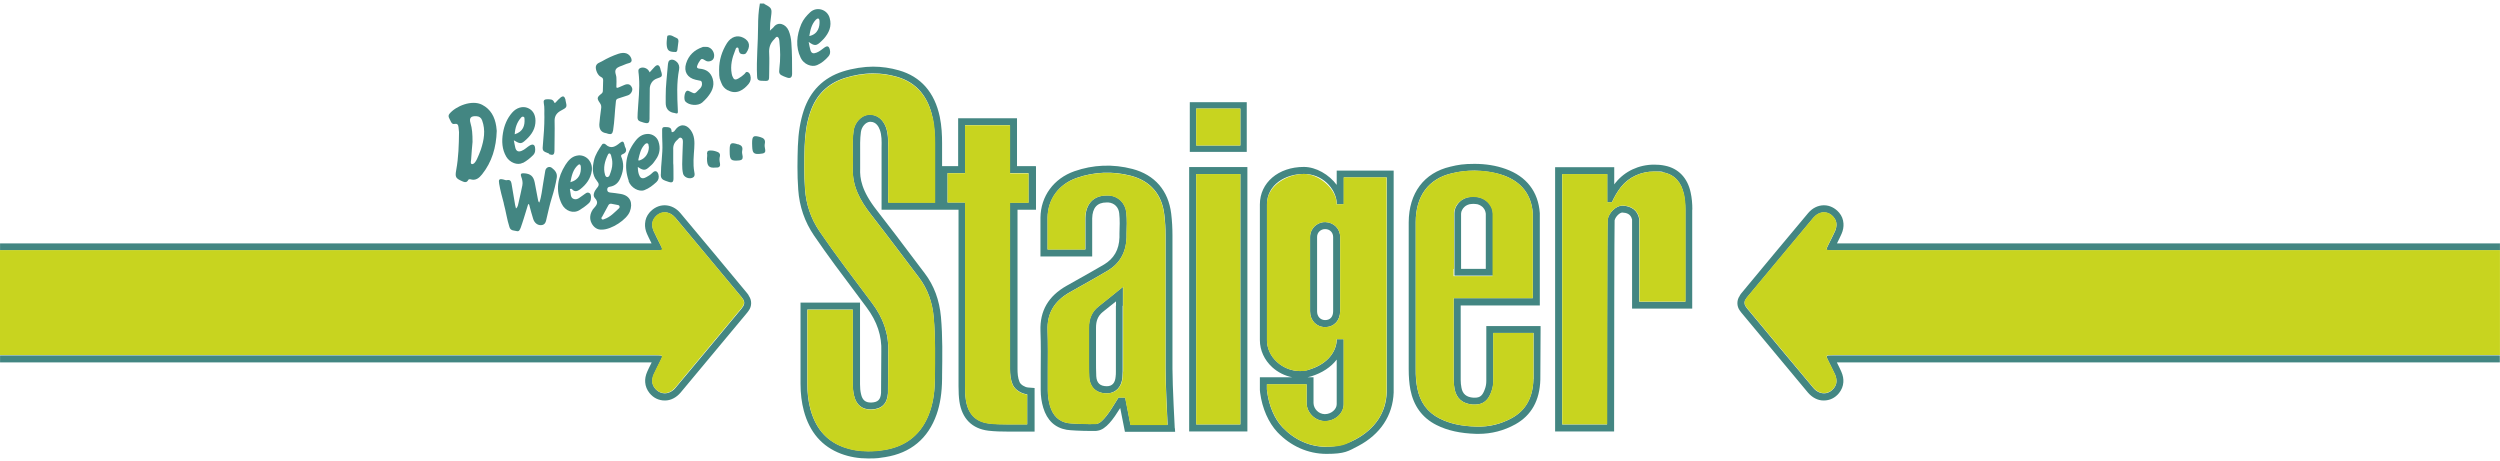
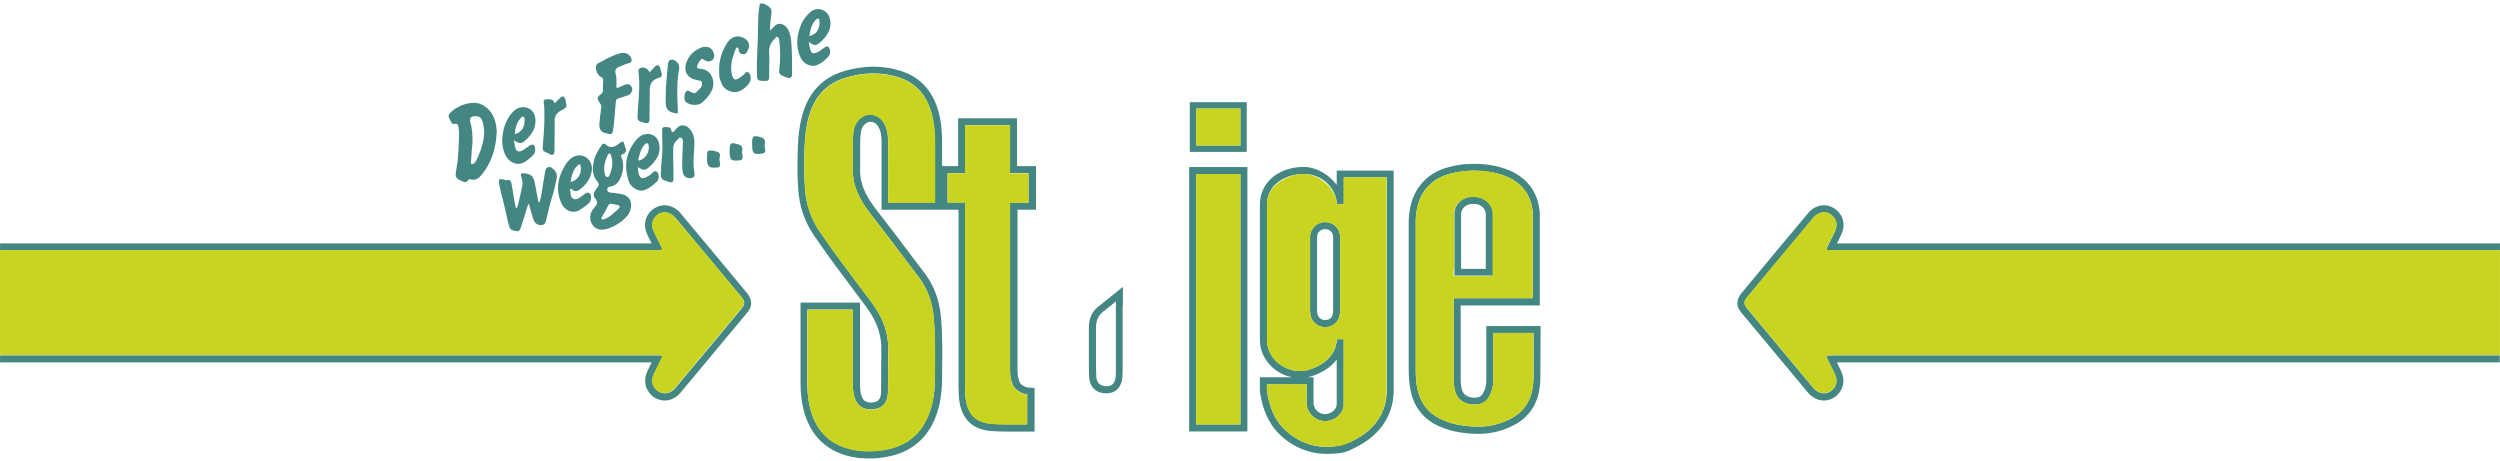
<svg xmlns="http://www.w3.org/2000/svg" version="1.1" viewBox="0 0 1961.9 361.5" width="65535" height="12075">
  <defs>
    <style>
      .cls-1 {
        fill: none;
      }

      .cls-2 {
        fill: #c8d41f;
      }

      .cls-3 {
        fill: #438682;
      }
    </style>
  </defs>
  <g>
    <g id="Ebene_1">
      <g id="Staiger_x5F_Logo_x5F_Tel_xA0_Bild_Kopie_Kopie">
        <g>
          <path class="cls-1" d="M1039.6,325h.3c4.8,0,9.2-3.7,9.2-7.7v-35c-4.5,5.9-11.4,10.5-20.2,13.2-.9.3-1.9.5-2.8.7h4.9v20.2c0,4.6,4,8.5,8.7,8.7h0Z" />
          <path class="cls-3" d="M1049,133.8v11.3c-6-8.1-16.2-14.1-25.8-14.1-20,0-34.5,12.4-34.5,29.4v106.5c0,8,3.5,15.6,9.7,21.3,4.4,4,10,6.8,15.8,7.9h-25.5v10s.2,1.4.2,2.1c1.6,12.3,6.6,23.5,13.5,30.9,10.4,11,24.1,17.1,38.6,17.1s17-2.1,24.9-6.2c17.3-9.1,27.1-23.9,27.8-41.9v-174.2h-44.7ZM1041,350.7c-13,0-25.2-5.5-34.6-15.4-6.2-6.5-10.5-16.7-12-27.9,0-.5-.2-1.5-.2-1.8v-4h31.2v14.7c0,7.4,6.4,13.9,14,14.2h.4c7.9,0,14.6-6,14.7-13.2v-51.1h-5.5v1.7c-1.2,10.3-9.1,18.4-21.7,22.2-2.3.7-4.7,1.1-7.1,1.1-6.5,0-13.1-2.6-18-7.1-5.1-4.6-7.9-10.8-7.9-17.2v-106.5c0-15.7,14.6-23.9,29-23.9s24.6,11.1,25.7,22v1.9c0,0,5.6-.2,5.6-.2v-21h33.7v168.6c-.6,16.1-9.2,28.9-24.8,37.2-7.1,3.7-14.6,5.6-22.3,5.6h-.2ZM1026,296.1c1-.2,1.9-.4,2.8-.7,8.8-2.7,15.7-7.3,20.2-13.2v35c0,4.1-4.4,7.8-9.2,7.8h-.3c-4.7-.1-8.6-4.1-8.7-8.7v-20.2h-4.9,0Z" />
-           <path class="cls-3" d="M1328.1,164.6c0-4.9-.4-9.3-1.3-13.4-2.4-11.5-9.6-19.1-20.3-21.2-2.8-.6-5.6-.8-8.4-.8-12,0-23,5.2-30.2,14.1-.4.5-.7.9-1.1,1.4v-13.5h-46.4v207.4h46.3v-5.5c0-61.2.2-153.3.4-160.2.8-3.2,4.2-6.1,6-6.1h0c3.4.2,6.6,1,7.7,5.5v69.9h47.2v-77.7h.1ZM1261.2,333.1h-35.3v-196.4h35.4v22.1h3.6c2-4.3,4.3-8.4,7.2-12.1,6.4-8,16-12.1,26-12.1s4.9.2,7.3.7c9.1,1.8,14.1,8.1,16,17,.8,4,1.2,8.2,1.2,12.3v72.2h-36.2v-65c-1.3-6.6-5.9-10-12.9-10.4h-.4c-4.9,0-10.4,5.4-11.5,10.8-.4,1.8-.5,160.9-.5,160.9h.1Z" />
          <path class="cls-3" d="M1166.4,255.8v43.2c0,2.1-.3,4.2-1.1,6.3-1.8,5.1-3.7,6.8-7.9,6.8s-.8,0-1.2,0c-5.4-.4-8.4-2.9-9.3-7.8-.4-2-.6-4.1-.6-6.2v-58.4h62.1v-72.4c-1.2-16.9-10.5-28.9-26.8-34.7-7.5-2.7-15.7-4-24.4-4s-12.8.7-19,2.2c-20.7,4.8-32.6,20.7-32.7,43.7v115c0,6.2.4,11.3,1.3,16.2,2.5,12.8,9.3,22.2,20.4,27.8,8.7,4.4,18.7,6.6,31.4,7h1.6c10.2,0,20-2.5,29-7.5,12.6-7,19.2-18.8,19.6-35.2,0-4,.2-37.7.2-39.1v-2.8h-42.6ZM1203.4,297.5c-.4,14.4-5.9,24.4-16.8,30.5-8.6,4.8-18,7.1-27.8,6.8-11.8-.3-21.1-2.3-29.1-6.4-9.6-4.9-15.3-12.7-17.5-23.9-.9-4.5-1.3-9.3-1.2-15.2v-115c0-20.5,10.1-34.1,28.4-38.3,5.8-1.4,11.8-2.1,17.8-2.1s15.6,1.2,22.6,3.7c14.2,5.1,22,15.1,23.1,29.8v66.6h-62.1v64c0,2.5.2,4.9.7,7.2,1.4,7.5,6.3,11.7,14.3,12.3h1.6c8.3,0,11.3-5.3,13.1-10.5,1-2.7,1.4-5.4,1.4-8.1v-37.6h31.6c0,8.3,0,32.9,0,36.2Z" />
          <g>
            <path class="cls-3" d="M933.2,131.1v207.5h45.7v-207.5h-45.7ZM973.4,333.1h-34.7v-196.5h34.7v196.5Z" />
            <path class="cls-3" d="M978.4,80.2h-44.7v39h44.7v-39ZM973.4,114.2h-34.7v-29h34.7v29Z" />
          </g>
          <path class="cls-3" d="M812.6,130.4h-14.5v-37.6h-46.2v37.6h-12.6v-18c0-6.2-.3-13.4-1.8-20.7-4.1-19.3-14.9-31.6-32.1-36.5-6.6-1.9-13.4-2.9-20.3-2.9s-15.9,1.3-23.7,3.8c-15.3,4.9-25.6,15.3-30.7,30.7-2.7,8.3-4.2,17.2-4.6,28.1-.3,9.9-.6,21.7.3,33.9.9,13.2,5.1,25.3,12.3,35.9,10.7,15.7,22.3,31.1,33.5,46,2.6,3.5,5.3,7,7.9,10.6,8.2,11,12,22.3,11.5,34.7h0v.2l-.2,32.2c-.4,5.3-2.5,7.3-7.6,7.5h-.5c-4.2,0-6.6-2-7.6-6.6-.6-2.4-.8-5-.8-7.7v-64.1h-46.7v63.7c0,7.8.9,14.8,2.6,21.2,4.5,16.8,14.3,28.1,29.2,33.7,6.7,2.5,13.7,3.7,21.4,3.7s8.6-.4,13.4-1.1c9.9-1.6,18.3-5.2,25-10.8,6.8-5.6,11.9-13.3,15.2-22.7,2.8-8,4.2-16.9,4.3-28.1v-2.3c.2-15.1.5-30.7-.9-46.2-1.2-13-5.4-24.5-12.7-34.1-2.6-3.4-5.2-6.9-7.8-10.3-9.7-12.9-19.7-26.2-29.8-39.1-12.1-15.4-13.4-25.2-13.1-32.8,0-3.8,0-7.6,0-11.3,0-6.1-.2-11.8.6-17.5.6-4.1,3.7-7.6,6.9-7.9h.7c4.3,0,6.4,3.9,7.2,6.2,1.6,4.2,1.5,9,1.4,14v.9c0,7.6,0,16.1,0,24.4v23.5h60.4v138.4c0,4.8.2,8.6.7,12.1,2,13.4,9.9,21.3,22.7,22.9,5.1.6,10.7.7,15.1.7h21.2c0,.1,0-5.5,0-5.5v-28.7l-5.1-.4c-2.6-.2-5.9-2.3-6.7-4.3-1.4-3.3-1.6-6.9-1.6-10.3v-124.9h14.5v-34.1h-.3ZM696.9,159h0c0-13.2,0-29.1,0-42.3,0-5.7.3-11.4-1.7-16.9-2.3-6.2-6.9-9.8-12.4-9.8s-.8,0-1.2,0c-5.7.5-10.9,5.9-11.8,12.6-1.3,9.7-.3,19.6-.6,29.3-.5,14.2,5.8,25.6,14.3,36.4,12.7,16.3,25.1,32.9,37.6,49.4,7,9.2,10.6,19.8,11.6,31.3,1.4,16,1.1,32,.9,47.9,0,8.9-1,17.8-4,26.3-6,17.1-18.1,27.1-35.9,29.9-4.2.7-8.3,1-12.5,1-6.6,0-13.1-1-19.5-3.3-14.1-5.2-22-15.8-25.8-29.9-1.7-6.5-2.4-13.1-2.4-19.8v-58.2h35.7v58.6c0,3,.3,6,1,8.9,1.8,7.8,6.8,10.9,13,10.9s.4,0,.7,0c8.1-.3,12.4-4.6,12.9-12.8l.2-32.4c.6-14.3-4-26.7-12.6-38.2-14-18.7-28.2-37.2-41.3-56.4-6.8-10-10.5-21.1-11.4-33.2-.8-11.1-.6-22.2-.3-33.3.3-9,1.4-17.9,4.3-26.6,4.5-13.7,13.6-22.9,27.2-27.2,7.3-2.3,14.7-3.6,22.1-3.6s12.5.9,18.7,2.6c16.2,4.6,24.9,16.3,28.2,32.4,1.4,6.5,1.6,13,1.7,19.6,0,14.6,0,46.6,0,46.6h-36.9v.2ZM807.1,159h-14.5v130.4c0,4.2.4,8.4,2.1,12.4,1.8,4.2,7.1,7.3,11.4,7.6v23.6h-15.7c-3.9,0-9.9-.1-14.4-.7-9.9-1.3-16.2-7-18-18.3-.6-3.7-.7-7.5-.7-11.2h0v-143.9h-13.7v-23.1h13.7v-37.6h35.2v37.6h14.6v23.1h0Z" />
-           <path class="cls-3" d="M921.9,336.1c0-.3-1.8-33.3-1.8-46.7v-104.6c0-5.7-.3-11.4-1-17.2-2.2-18-12.9-30.4-30.4-35-15.3-4-30.8-3.4-45.6,1.8-16.2,5.7-26.4,19.6-26.6,36.4v30.5h40.6v-29.9c.2-8.3,3.9-12.5,11.2-12.5s1,0,1.5,0c4.7.4,8,3.7,8.5,8.4.6,5.3.4,10.5.2,16.1,0,1,0,2,0,2.9-.3,9.7-4.3,16.6-12.1,21.3-7.1,4.2-14.5,8.3-21.6,12.3-2.6,1.5-5.2,2.9-7.8,4.4-14.3,8.1-21,19.6-20.5,35.3.4,10.7.3,21.6.2,32.2v14.4c0,4.9.7,9.5,2,13.8,3,9.9,9.2,15.7,18.4,17.3,2.9.5,12,.9,18.2.9s4.9,0,6.1-.2c6.5-.9,12.3-9.1,17.7-17.8l3.7,18.7h39.4l-.2-2.9h0ZM877,313.2c-.6.9-1.3,2-2,3.2-3.1,5.1-9.6,15.6-14.3,16.2-.5,0-1.9.2-5.4.2-6.4,0-14.9-.4-17.2-.8-7.1-1.2-11.7-5.6-14.1-13.5-1.1-3.8-1.7-7.9-1.7-12.3v-14.3c0-10.6.2-21.6-.2-32.4-.5-13.6,5.1-23.2,17.7-30.3,2.6-1.5,5.2-2.9,7.8-4.4,7.1-4,14.5-8.1,21.7-12.4,9.4-5.6,14.4-14.3,14.8-25.9,0-1,0-1.9,0-2.9.2-5.5.4-11.2-.2-16.9-.8-7.4-6.3-12.8-13.6-13.3h-1.9c-10.3,0-16.5,6.7-16.6,17.9v24.5h-29.7v-24.9c.2-14.6,8.7-26.3,22.9-31.3,13.8-4.8,28.2-5.4,42.4-1.7,15.3,4,24.4,14.5,26.3,30.3.7,5.5,1,11.1,1,16.5v104.6c0,11.2,1.2,35.7,1.6,44.1h-29.1l-4.2-21.4h-5.2l-.8,1.2h0Z" />
        </g>
        <path class="cls-3" d="M881.2,240v-14.9l-8.9,7.2-3.5,2.8c-2.4,1.9-4.7,3.8-7,5.6-4.9,3.9-7.4,9.5-7.3,16.6v26.7c0,3.8,0,7.7.2,11.6.4,8.2,5.5,13.1,13.7,13.1h0c4.5,0,7.3-2,8.9-3.7,2-2.2,3.2-5.2,3.5-8.9,0-1.6.2-3,.2-4.4v-51.7h.2ZM875.7,240v51.7c0,1.3,0,2.6-.2,3.9-.4,5-2.8,7.5-6.9,7.5h0c-5.3,0-8-2.5-8.3-7.9-.2-4.1-.2-8.3-.2-12.4v-25.7c0-4.9,1.3-9,5.2-12.2,3.3-2.7,6.7-5.3,10.5-8.4v3.4h0Z" />
        <path class="cls-3" d="M1051.7,207.5v-21.5c0-6.5-5-11.5-11.6-11.7h-.3c-6.4,0-11.7,5.2-11.7,11.6v58.5c0,7.1,5,12.3,11.8,12.3h0c7,0,11.7-5.1,11.8-12.5v-36.7h0ZM1046.2,244.2c0,4.4-2.3,7-6.3,7h0c-3.6,0-6.3-2.7-6.3-6.8v-58.5c0-3.5,2.9-6.1,6.2-6.1s0,0,.2,0c3.6,0,6.2,2.7,6.2,6.2v58.2h0Z" />
        <path class="cls-3" d="M1171.6,167.4c0-1.8-.5-3.5-1.3-5.1-.7-1.5-1.7-2.8-3-4-1.2-1.1-2.5-2-4-2.6s-3-1-4.6-1.2c-.8,0-1.6-.1-2.3-.1s-1.8,0-2.2.1c-1.5.1-3.1.5-4.5,1.1-1.5.7-2.9,1.5-4,2.6-1.2,1.1-2.2,2.5-3,3.9-.8,1.6-1.2,3.3-1.3,5.1v49.1h30.6v-49.1l-.4.2ZM1146.6,211v-43.3c0-1,.3-2,.8-2.9.4-.9,1.1-1.7,1.8-2.4.7-.7,1.6-1.2,2.5-1.6.9-.4,1.9-.7,2.9-.7,0,0,.6-.1,1.6-.1s1.1,0,1.8.1c1,0,2,.3,2.9.7s1.8,1,2.5,1.6c.7.7,1.3,1.5,1.8,2.4.4.9.7,1.9.8,2.9v43.3h-19.6.2Z" />
        <path class="cls-1" d="M411.6,93.4c0-.6,0-1.4-.7-1.7-.8-.3-1.5,0-2,.6-3.2,3.7-4.7,8.1-5,13.1,6.8-2.1,8-7.2,7.7-12h0Z" />
        <path class="cls-1" d="M455.7,130.8c0-1.4-.7-2.6-2.3-1.3-3.9,3.5-4.9,8.3-5.9,13.4,7-1.9,8.5-7.1,8.2-12.1h0Z" />
        <path class="cls-1" d="M370.8,111.4c-.3,3.4-.8,8.5-1.1,13.7,0,1.2-.7,3.2.4,3.6,1.4.5,2.6-1.1,3.4-2.4.3-.5.6-1,.8-1.5,1-2.4,2.2-4.8,3-7.3,2.5-7.6,3.9-15.3,1-23.1-.8-2.2-2.3-3.1-4.4-3.2-4.4-.3-5.8,1.4-4.6,5.4,1.2,4.3,1.6,8.6,1.6,14.8h0Z" />
        <path class="cls-1" d="M502.4,125.8c4-1.4,6.8-5.6,6.8-10.4-.5-.8.2-2.4-1.2-2.8-1.2-.4-2,.7-2.7,1.6-2.7,3.1-3.4,7-4.3,10.8-.4,1.6.6,1.2,1.4.9h0Z" />
        <path class="cls-1" d="M476.6,139c.8,0,1.4-.7,1.8-1.6,1.1-2.9,2.1-5.8,2.1-8.9s-.4-4.5-1-6.6c-.5-1.6-1.6-2.1-2.5-.4-2.4,5-3.8,10.1-2.2,15.7.3.9.7,1.9,1.8,1.8h0Z" />
        <path class="cls-3" d="M471.6,60.4c1.5.6,1.7,1.5,1.7,2.8,0,2.4-.1,4.9-.2,7.3,0,1.1,0,2.2-1.1,3-3.6,2.8-3.8,3.7-1.2,7.4,1,1.4,1.2,2.7.9,4.4-.7,4.3-1,8.6-1.4,12.3-.1,4,1.6,6.3,5.2,6.9.5,0,1.1.3,1.6.5,2.6.7,3.5,0,4-2.6,1.2-7.5,1.3-15.1,2.2-22.7.1-1.3.5-2,1.8-2.4,2.6-.8,5.1-1.7,7.7-2.5,2.3-.8,4-3.8,3.2-5.8-1.1-2.8-3.1-3.6-6.1-2.3-1.5.6-2.9,1.2-4.4,1.9-1.5.7-2,.4-1.8-1.4.2-2,0-4.1,0-6.2s-1.8-4.8-.2-6.9c1.5-1.9,4.2-2.2,6.4-3.3,1.1-.5,2.3-.9,3.4-1.2,2.3-.5,2.8-1.9,2-4-1.6-3.7-5.1-5-10-3.4-4.5,1.5-8.8,3.5-12.9,5.9-1.7,1-4.2,1.4-4.8,4-.5,2.5,1.5,7.2,3.9,8.2h0Z" />
        <path class="cls-3" d="M465.2,164.4c-2.3,3.5-2.8,7.3-.9,10.9,1.6,3.1,4.5,5.2,8.1,4.9,7.4,0,19.5-7.8,21.9-14.3,2.3-6.1.8-12.3-7.2-13.7-2.8-.5-5.6-.8-8.3-1.1-1.4-.2-2.3-.7-2.3-2.3s.9-2.1,2.3-2.3c3.6-.6,6.2-2.8,7.7-6,2.4-5.1,3.4-10.4,1.6-16-.3-1.1-1.7-2.6.5-3.5,2.9-1.1,3.4-3.1,1.9-5.7-.3-.5-.3-1.3-.5-1.9-.6-2.5-1.5-2.9-3.5-1.3-3.5,2.9-7.1,5.2-11.3,1.2-.3-.2-.6-.5-1-.5-.7,0-1.2-.2-1.8.7-2.6,3.9-5.2,7.7-6.3,12.3-1.3,5.6-1.6,11.4,2.2,16,2,2.4,2,3.7,0,5.9-1.8,2.2-3.5,5.6-1.5,7.7,3.5,3.8,1,5.9-1.1,8.4-.2.2-.4.4-.6.6h0ZM477,121.5c.8-1.7,2-1.3,2.5.4.6,2.1,1.1,4.3,1,6.6,0,3.1-1,6-2.1,8.9-.3.9-1,1.5-1.8,1.6-1.1,0-1.5-.9-1.8-1.8-1.6-5.5-.2-10.7,2.2-15.7h0ZM472.4,170.3c1.7-3.1,3.4-6.3,5.1-9.4.5-.8,1.3-1.1,2.2-1,1.8.3,3.5.6,5.2,1,.8.2,1.4.5,1.3,1.7,0,.2-.2.6-.4.8-3.6,3.3-6.9,7-11.7,8.6-.6.2-1.2.6-1.8,0-.7-.6-.2-1.3,0-1.8h0Z" />
        <path class="cls-3" d="M618.8,23.9c-2-4.8-8.1-7.5-11.7-2.6-.8,1-2,1.7-2.9,2.8,0-3.9.3-7.6.9-11.3.8-5.8.5-6.6-4.6-9.3-.3-.2-.7-.2-.8-.7h-3.4c-1.1,5.9-1.4,12-1.4,17.9,0,13-1.4,25.9-.8,38.9,0,2.5.6,3.7,3.5,3.8,6.1.3,6,.5,6-5.6s.3-10.7,0-16.1c-.3-4.4.9-7.9,4-10.9.8-.7,1.4-2.3,2.6-1.8,1,.5,1.3,2,1.4,3.2.8,7.2.9,14.4,0,21.6-.5,3.8,0,4.7,3.4,6.1.7.3,1.4.5,2.1.8,3,1.2,4.5.3,4.5-2.9,0-8.1,0-16.2-.6-24.2-.2-3.4-.9-6.7-2.2-9.8h0Z" />
        <path class="cls-3" d="M505.6,96.3c3,.9,4,.2,4.1-2.9,0-7.9.1-15.8.2-23.7,0-3.6,2.1-6.8,5.4-8,3.8-1.5,5.2-1,3.2-6.6-.2-.5-.2-1.1-.4-1.6-.8-2.7-2.4-3.1-4.4-1-1.3,1.3-2.5,2.8-3.9,4.3-.3-.6-.4-.9-.6-1.1-1.1-2-4.2-3.3-6.5-2.4-2.5.9-1.6,3-1.5,4.8,0,.7.1,1.5.2,2.2.8,9.5-.5,18.9-1,28.4-.3,6-.5,6,5.3,7.7h-.1Z" />
        <path class="cls-3" d="M600.2,112.6c.6-3-1-4.3-3.5-5-5.5-1.6-6.5-.9-6.5,4.8.2,7.1,0,9.4,8.1,8.1,1.8-.3,2.5-1.2,2.2-2.9s-.7-3.3-.3-5h0Z" />
        <path class="cls-3" d="M395.3,159.7c1.7,6.1,2.5,12.5,4.5,18.6,1,3,3.7,2.5,5.8,3.1,1.9.5,2.4-1.4,3-2.7.9-2.4,1.6-4.8,2.4-7.2,1.2-3.8,2.4-7.6,3.5-11.4.9.3.9.9,1,1.4.9,3.4,1.8,6.9,2.9,10.3,1,3.2,3.5,5.1,6.3,4.9,3.2-.2,3.7-2.8,4.2-5.2,1.3-5.6,2.5-11.1,4.2-16.5,1.6-5.1,2.9-10.2,3.8-15.5.6-3.6-1.4-5.9-3.9-7.8-2-1.5-4.6-.3-5.1,2.2-.6,3.4-1.1,6.8-1.7,10.2-.9,4.9-1.2,10-3,14.9-.9-.8-.9-1.7-1.1-2.6-.9-4.4-1.7-8.8-2.5-13.2-1-4.9-3.3-6.9-8.4-7.2-2-.1-3,.2-2.2,2.6.8,2.2,1.4,4.5.9,6.9-1,4.6-1.9,9.2-3,13.7-.4,1.4-.4,3.2-2,4.4-.3-1.1-.5-2-.7-2.9-1-5.5-1.9-11.1-2.8-16.6-.3-2-1.3-3.3-3.6-2.7-1,.2-1.8-.3-2.7-.5-3.4-.8-4-.1-3.4,3.3.9,5.3,2.3,10.4,3.7,15.6h0Z" />
        <path class="cls-3" d="M440.8,160c2.7,5.6,9.1,8,14.1,4.8,2.4-1.5,4.7-3.1,6.8-5,.5-.4,1-.9,1.3-1.5,1.1-1.7,1.1-5.7-.2-6.6-2.1-1.5-3.5.4-5.1,1.4-2.3,1.4-4.4,4-7.3,3.1-3-.9-2.4-4.3-3-6.7-.1-.5-.4-1,.1-1.2.5-.3,1.1-.2,1.5.3,2.1,2.4,4.4,1.3,6.2,0,4.8-3.7,8.3-8.4,9.2-14.6.9-6.4-3.6-12.2-10.1-12.1-.2,0-1.1.2-1.9.3-4.1.9-6.6,4-8.7,7.2-6.1,9.7-8,20-2.9,30.6ZM453.5,129.6c1.6-1.4,2.2-.1,2.3,1.3.3,4.9-1.2,10.2-8.2,12.1,1-5.1,2-9.9,5.9-13.4h0Z" />
        <path class="cls-3" d="M410.3,127.9c3-1.6,5.6-3.7,8-6.1,1.8-1.8,1.9-4,1.5-6.3-.4-2.1-1.9-2.5-3.8-1.5-2.3,1.3-4.1,3.4-6.7,4.4-2.5,1-4.2.3-4.9-2.4-.5-1.8-.7-3.6-1.2-5.9,4.5,2.7,5.7,2.9,8.3.7,4.4-3.7,8-8.1,8.6-14,.6-5.6-1.3-10.1-5.8-12-4.1-1.8-9.1-.3-12.5,3.7-3.9,4.5-6.1,9.9-7.1,15.8-1.1,6.5-.8,12.9,2.6,18.7,2.8,4.7,8.9,7,12.9,4.8h.1ZM408.9,92.3c.5-.6,1.2-1,2-.6.7.3.7,1.1.7,1.7.3,4.9-.9,9.9-7.7,12,.3-5,1.7-9.4,5-13.1h0Z" />
        <path class="cls-3" d="M430.7,120.9s.2,0,.3.1c3,1.1,4,.5,4.1-2.7,0-7.9.3-15.8.1-23.7,0-3.9,2-6.2,5-7.8,4.8-2.6,4.9-2.5,3.6-8,0-.3,0-.6-.1-.8-.8-2.6-1.9-3-4-1.3-1.2,1-2.3,2.2-3.4,3.4-.4.4-1,1.3-1.4.2-1.1-2.8-3.5-2.3-5.7-2.4-2,0-2.9,1-2.5,2.8.8,3.9.3,7.9.5,11.2,0,7.3-.5,14-1.1,20.7-.6,6-.6,5.9,4.9,8l-.3.3Z" />
        <path class="cls-3" d="M356.7,97.2c2.1-.3,2.9.6,3.1,2.6,0,1.3.4,2.6.4,3.9-.1,9.9-.4,19.9-2.2,29.7-1,5.6-.5,6.5,4.6,8.8,1.8.8,3.6,1.4,4.8-.9.4-.8,1.1-.7,1.7-.6,4.2,1.3,6.9-1,9.2-3.9,7.7-9.7,11.1-21,11.5-34.1,0-.7-.2-2.2-.4-3.6-1.1-7.3-4.3-13.4-11.1-16.9-8-4.1-20.6,1-25.6,7.1-1.6,2,0,3.7.8,5.5.6,1.4,1.3,2.8,3.2,2.5h0ZM373.9,91.2c2.1.1,3.6,1.1,4.4,3.2,2.9,7.9,1.5,15.5-1,23.1-.8,2.5-2,4.9-3,7.3-.2.5-.5,1-.8,1.5-.8,1.3-2,2.9-3.4,2.4-1.1-.4-.5-2.4-.4-3.6.3-5.1.8-10.3,1.1-13.7,0-6.2-.3-10.5-1.6-14.8-1.2-4,.3-5.7,4.6-5.4h0Z" />
        <path class="cls-3" d="M493.2,142c1.8,5.3,8.2,8.9,12.5,7.2,3.7-1.4,6.7-3.8,9.5-6.4,1.6-1.5,2.1-3.6,1.5-5.9-.8-2.7-2.6-3.4-4.6-1.4s-3.2,2.5-4.9,3.5c-1.7,1-4,1.6-5.2-.7-1.2-2.1-1.4-4.7-1.5-7.3,5.5,3.9,6.6,2.2,10.7-1.5,1.4-1.2,2.4-2.9,3.5-4.4,3.1-4.3,3.7-9.1,2-14.1-1.2-3.5-4.5-5.8-8.1-5.9-4.6,0-7.7,2.4-10.3,5.9-7.2,9.5-8.8,19.8-4.9,31h-.2ZM501,124.9c.9-3.8,1.7-7.7,4.3-10.8.7-.8,1.5-1.9,2.7-1.6,1.4.4.7,2,1.2,2.8,0,4.8-2.8,9-6.8,10.4-.9.3-1.8.7-1.4-.9h0Z" />
        <path class="cls-3" d="M571,70.7c7,4,12.8-.3,16.6-5,1.5-1.8,1.9-4.2,1.2-6.6-.4-1.2-1-2.3-2.3-2.6-1.2-.3-1.6.8-2.3,1.6-1.4,1.3-3,2.5-4.6,3.4-2.8,1.6-3.8,1.1-5-2-.2-.5-.3-1.1-.4-1.6-1.2-6.4.3-12.5,2.7-18.3.4-.9.5-2.3,1.7-2.3s1,1.6,1.2,2.5c.4,1.3.8,2.4,2.2,2.6,1.3.2,2.7.4,3.6-.9,3.2-4.6,3.2-9.1-2.3-11.9-4.7-2.4-9.6-.7-12.8,4.2-4,6.4-6.2,13.3-6.2,20.9s.6,7.1,1.8,10.5c.9,2.5,2.5,4.3,5,5.7v-.2Z" />
        <path class="cls-3" d="M579.2,113.3c-5.7-1.8-6.6-1.2-6.6,4.5v1.1c0,6.7,1,7.6,7.5,7,2-.2,2.9-1.1,2.7-3.1-.2-1.5-.7-3.1-.4-4.4.7-3-.4-4.3-3.1-5.2h-.1Z" />
        <path class="cls-3" d="M641.2,51.1c3.5-1.5,6.3-3.9,8.8-6.7,1.5-1.6,1.7-3.4,1.2-5.5-.7-2.7-1.9-3.2-4.2-1.6-2,1.4-3.8,3.1-6.2,4-2.6,1-4,.6-4.8-1.9-.6-1.9-.9-4-1.4-6.5,4.7,3.4,6.1,3.2,9.9-.5.7-.7,1.4-1.3,2-2,4.1-4.7,6.4-9.8,4.6-16.2-1.8-6.8-10.1-9.4-15.3-4.6-2.9,2.7-5.4,5.6-7,9.3-3.6,8.8-4.7,17.7-.4,26.6,2.3,4.8,8.4,7.5,12.8,5.6h0ZM640.5,15.3c1.4-1.4,2.5-.8,2.6,1,.3,4.5-1,10.5-8,12,.8-4.9,1.8-9.4,5.3-13h.1Z" />
        <path class="cls-3" d="M528.3,88.5h.3c3.4,1,3.5.9,3.3-2.5-.5-10.5-1-21,1-31.4.4-2.2,0-4.3-1.8-6-1.4-1.3-3-2.2-4.9-1.6-1.8.5-1.9,2.4-2.1,4-.6,8.2-1.8,16.4-1.7,24.7v5.1c0,4.1,1.9,6.7,5.8,7.7h.1Z" />
        <path class="cls-3" d="M518.5,137c0,2.6,1.1,4,3.5,4.8,1,.3,2,.7,2.9,1,2.7.8,3.6.1,3.6-2.8s0-11.9-.2-11.9c0-3.6,0-7.2,0-10.7-.2-3.2.9-5.7,3.3-7.7.8-.7,1.5-2.1,2.7-1.6,1.5.5,1.6,2,1.6,3.3,0,3.7-.4,7.3-.4,11s-.6,9.2.5,13.8c.6,2.6,4,4.3,6.8,3.5s2.4-2.9,2-5c-1.1-6.1-.4-12.2,0-18.3.3-5,.4-9.9-2.8-14.3-3.6-5-8.8-5-12.2,0-.4.6-.8,1.3-1.7,1.4-.4,0-1,.8-1.1-.4,0-3.6-2.9-3.3-5.3-3.4-1.6,0-2.1.6-2.1,2.2,0,3.7,0,7.3.2,11,.3,8.1-1.2,16.1-1.2,24.2h0Z" />
-         <path class="cls-3" d="M529.3,40.7c1.5.5,2.2-.5,2.3-1.8.3-2.1.5-4.3.8-6.4,0-1.2-.2-2.2-1.5-2.7-2.2-.8-4.1-2.8-6.8-1.9-.3,0-.6.8-.6,1.2-.2,2.1-.5,4.3-.3,6.4.4,4.1,1.8,5.1,6,5.3h0Z" />
        <path class="cls-3" d="M554.8,120.1c.4,1.7,0,3.3,0,4.2,0,6.2,1.6,7.7,6.8,7.2h.8c2.3,0,3-1.3,2.6-3.3-.4-1.9-.6-3.8,0-5.8.3-1.4-.5-2.6-1.8-3.1-1.9-.8-3.9-1.3-6-1.2-1.3,0-2.5.6-2.2,1.9h0Z" />
        <path class="cls-3" d="M546.2,72.5c-1.3,1.5-2.9.1-4.4-.5-1-.4-2-1.3-3.1-.5-1.7,1.2-2.2,6.6-.9,8.1,2.9,3.2,9.9,3.7,13.2.9,1.3-1.2,2.6-2.4,3.8-3.8,3.6-4.3,6.2-8.9,4.5-14.8-1.5-5.1-5.1-7.6-10.3-8-2.3-.2-2.4-1.3-1.6-3,.3-.7.6-1.4,1-2,2-3.2,2.2-3.3,5.5-1.2,1.8,1.1,4.9.3,5.9-1.5,2.1-3.8-1.2-9.5-5.5-9.4h-2.3c-.3,0-.6,0-.8.2-6.4,2.2-10.8,6.4-12.8,12.8s1,11.3,7.5,12.8c1.1.3,2.2.5,3.3.7,1,0,1.4.7,1.6,1.6.7,3.8-2.6,5.4-4.5,7.6h-.1Z" />
        <rect class="cls-2" x="938.7" y="136.6" width="34.7" height="196.5" />
-         <path class="cls-2" d="M914.6,236.2v-51.4c0-5.4-.3-11-1-16.5-1.9-15.8-11-26.3-26.3-30.3-14.2-3.7-28.6-3.1-42.4,1.7-14.2,4.9-22.8,16.6-22.9,31.3v24.9h29.6v-24.5c.2-11.2,6.4-17.9,16.7-17.9s1.3,0,1.9,0c7.3.6,12.8,5.9,13.6,13.3.6,5.7.4,11.4.2,16.9,0,1,0,1.9,0,2.9-.4,11.5-5.3,20.2-14.8,25.9-7.2,4.3-14.6,8.4-21.7,12.4-2.6,1.4-5.2,2.9-7.8,4.4-12.6,7.1-18.2,16.7-17.7,30.3.4,10.8.3,21.8.2,32.4v14.3c0,4.3.6,8.5,1.7,12.3,2.4,7.8,7,12.2,14.1,13.5,2.3.4,10.9.8,17.2.8s4.9-.1,5.4-.2c4.7-.6,11.2-11.2,14.3-16.2.8-1.3,1.5-2.4,2-3.2l.8-1.2h5.2l4.2,21.5h29.1c-.4-8.4-1.6-32.9-1.6-44.1v-53.2h0ZM881.2,291.7c0,1.4,0,2.8-.2,4.4-.3,3.7-1.5,6.7-3.5,8.9-1.5,1.7-4.3,3.7-8.9,3.7h0c-8.2,0-13.3-4.9-13.7-13.1-.2-3.9-.2-7.8-.2-11.6v-26.7c0-7,2.3-12.6,7.3-16.6,2.3-1.8,4.5-3.6,7-5.6l3.5-2.8,8.9-7.2v66.6h-.2Z" />
        <path class="cls-2" d="M732,92.8c-3.4-16-12-27.7-28.2-32.4-6.2-1.8-12.5-2.6-18.7-2.6s-14.8,1.2-22.1,3.6c-13.6,4.4-22.7,13.6-27.2,27.2-2.9,8.7-4,17.6-4.3,26.6-.4,11.1-.5,22.2.3,33.3.8,12.1,4.6,23.2,11.4,33.2,13.1,19.3,27.4,37.7,41.3,56.4,8.6,11.5,13.1,23.9,12.6,38.2l-.2,32.4c-.6,8.1-4.9,12.5-12.9,12.8h-.7c-6.2,0-11.2-3.1-13-10.9-.7-2.9-1-5.9-1-8.9v-58.6h-35.7v58.2c0,6.7.7,13.3,2.4,19.8,3.8,14.1,11.7,24.7,25.8,29.9,6.4,2.4,12.9,3.3,19.5,3.3s8.3-.4,12.5-1c17.7-2.8,29.9-12.8,35.9-29.9,3-8.5,3.9-17.4,4-26.3.2-16,.5-32-.9-47.9-1-11.5-4.6-22-11.6-31.3-12.5-16.5-24.9-33.1-37.6-49.4-8.4-10.8-14.8-22.2-14.3-36.4.4-9.8-.7-19.6.6-29.3.9-6.7,6.1-12.1,11.8-12.6h1.2c5.4,0,10.1,3.6,12.4,9.8,2,5.5,1.8,11.2,1.7,16.9-.2,13.2,0,29.1,0,42.3h36.9s0-32,0-46.6c0-6.6-.3-13.2-1.7-19.6v-.2Z" />
        <path class="cls-2" d="M792.5,98.3h-35.2v37.6h-13.7v23.1h13.7v143.9h0c0,3.8,0,7.5.7,11.3,1.7,11.3,8,17.1,18,18.3,4.4.6,9.4.7,14.4.7h15.7v-23.6c-4.2-.3-9.6-3.4-11.4-7.6-1.7-4-2-8.2-2-12.4v-130.4h14.5v-23.1h-14.5v-37.6l-.2-.2Z" />
-         <path class="cls-2" d="M1321.5,152.3c-1.9-8.9-6.9-15.1-16-17-2.4-.5-4.9-.7-7.3-.7-10,0-19.5,4.1-26,12.1-3,3.7-5.2,7.8-7.2,12h-3.6v-22.1h-35.4v196.4h35.3s0-159.1.5-160.9c1-5.5,6.6-10.8,11.5-10.8s.3,0,.4,0c7,.4,11.5,3.8,12.9,10.4v65h36.2v-72.2c0-4.1-.3-8.3-1.2-12.3h-.1Z" />
        <path class="cls-2" d="M1157.4,317.5h-1.6c-8-.6-12.9-4.8-14.3-12.3-.4-2.3-.6-4.7-.7-7.2v-64h62.1v-66.6c-1.1-14.7-8.9-24.7-23.1-29.8-6.9-2.5-14.5-3.7-22.6-3.7s-11.9.7-17.8,2.1c-18.3,4.3-28.4,17.9-28.4,38.3v115c0,5.8.4,10.6,1.2,15.2,2.2,11.2,7.9,19,17.5,23.9,8,4,17.2,6.1,29.1,6.4,9.8.2,19.2-2.1,27.8-6.8,11-6.1,16.4-16,16.8-30.5,0-3.3,0-27.9,0-36.2h-31.6v37.6c0,2.7-.4,5.4-1.4,8.1-1.8,5.2-4.8,10.5-13.1,10.5ZM1141.1,211v-43.6c0-1.8.5-3.5,1.3-5.1.7-1.5,1.7-2.8,3-3.9,1.2-1.1,2.5-2,4-2.6,1.4-.6,3-1,4.5-1.1.4,0,1.2-.1,2.2-.1s1.6,0,2.3.1c1.6.1,3.1.5,4.6,1.2s2.8,1.5,4,2.6,2.2,2.5,3,4c.8,1.6,1.2,3.3,1.3,5.1v49.1h-30.6v-5.5l.4-.2Z" />
        <path class="cls-2" d="M1048.9,158.5c-1.1-10.9-14.1-22-25.7-22s-29,8.2-29,23.9v106.5c0,6.5,2.8,12.6,7.9,17.2,4.9,4.5,11.5,7.1,18,7.1s4.8-.4,7.1-1.1c12.7-3.9,20.6-12,21.7-22.2v-1.7h5.5v51c0,7.2-6.8,13.2-14.6,13.2h-.4c-7.6-.2-14-6.7-14-14.2v-14.7h-31.2v4c0,.4.2,1.3.2,1.8,1.5,11.2,5.9,21.3,12,27.9,9.3,9.9,21.6,15.4,34.6,15.4s15.2-1.9,22.3-5.6c15.7-8.2,24.3-21.1,24.8-37.2v-168.6h-33.7v21l-5.5.2v-1.9h0ZM1051.7,207.5v36.7c0,7.4-4.7,12.4-11.8,12.5h0c-6.8,0-11.7-5.2-11.8-12.3v-58.5c0-6.4,5.3-11.6,11.7-11.6h.3c6.6.2,11.6,5.2,11.6,11.7v21.5h0Z" />
        <rect class="cls-2" x="938.7" y="85.2" width="34.7" height="29" />
        <g>
          <path class="cls-3" d="M587.4,231.6l-1.1-1.5c-.7-1-51.9-62.4-52.4-62.9-3.3-3.9-7.6-6-12.1-6.1h-.3c-4.5,0-8.7,2.1-11.9,5.8-2.1,2.5-3.2,5.3-3.4,8.5-.2,2.6.3,5.4,1.5,8.1.5,1.3,2,4.2,3.6,7.5H0v5.5h515.3c23.7,0,3.8,0,4.2-.6s-.2-1.7-1.3-3.9c-.9-1.8-4.5-8.8-5.2-10.6-.8-1.9-1.2-3.8-1.1-5.6s.8-3.6,2.2-5.3c2.1-2.6,4.9-3.8,7.6-3.8s0,0,.2,0c2.8,0,5.7,1.5,8.1,4.2,2.9,3.4,51.8,62.1,52.1,62.5l1.1,1.6c1.2,1.6,1.1,3.9,0,5.4l-1.1,1.6c-.3.4-49.1,59.1-52.1,62.5-2.3,2.7-5.2,4.1-8.1,4.2h-.2c-2.8,0-5.5-1.3-7.6-3.8-1.4-1.7-2.1-3.5-2.2-5.3s.3-3.7,1.1-5.6c.8-1.8,4.4-8.9,5.2-10.6,1.1-2.2,1.7-3.4,1.3-3.9-.4-.6-1.6-.6-4.1-.6H0v5.5h511.4c-1.6,3.2-3.1,6.2-3.6,7.5-1.2,2.8-1.7,5.5-1.5,8.1.2,3.1,1.4,6,3.4,8.5,3.1,3.8,7.3,5.8,11.9,5.8s.2,0,.3,0c4.5,0,8.8-2.3,12.1-6.1.5-.5,51.7-62,52.4-62.9l1.1-1.5c2.6-3.4,2.6-8.4,0-11.8v-.4Z" />
          <path class="cls-2" d="M515.2,278.7h0c2.5,0,3.8,0,4.1.6.4.6-.2,1.7-1.3,3.9-.9,1.8-4.5,8.8-5.2,10.6-.8,1.9-1.2,3.8-1.1,5.6.1,1.8.8,3.6,2.2,5.3,2.1,2.6,4.9,3.8,7.6,3.8s0,0,.2,0c2.8,0,5.7-1.5,8.1-4.2,2.9-3.4,51.8-62.1,52.1-62.5l1.1-1.6c1.1-1.5,1.2-3.8,0-5.4l-1.1-1.6c-.3-.4-49.1-59.1-52.1-62.5-2.3-2.7-5.2-4.1-8.1-4.2h-.2c-2.8,0-5.5,1.3-7.6,3.8-1.4,1.7-2.1,3.5-2.2,5.3s.3,3.7,1.1,5.6c.8,1.8,4.4,8.9,5.2,10.6,1.1,2.2,1.7,3.4,1.3,3.9-.4.6-1.6.6-4.2.6H-.2v82.3h515.4Z" />
        </g>
        <g>
          <path class="cls-3" d="M1365.5,231.6l1.1-1.5c.7-1,51.9-62.4,52.4-62.9,3.3-3.9,7.6-6,12.1-6.1h.3c4.5,0,8.7,2.1,11.9,5.8,2.1,2.5,3.2,5.3,3.4,8.5.2,2.6-.3,5.4-1.5,8.1-.5,1.3-2,4.2-3.6,7.5h520.3v5.5h-524.1c-23.7,0-3.8,0-4.2-.6-.4-.6.2-1.7,1.3-3.9.9-1.8,4.5-8.8,5.2-10.6.8-1.9,1.2-3.8,1.1-5.6s-.8-3.6-2.2-5.3c-2.1-2.6-4.9-3.8-7.6-3.8s0,0-.2,0c-2.8,0-5.7,1.5-8.1,4.2-2.9,3.4-51.8,62.1-52.1,62.5l-1.1,1.6c-1.2,1.6-1.1,3.9,0,5.4l1.1,1.6c.3.4,49.1,59.1,52.1,62.5,2.3,2.7,5.2,4.1,8.1,4.2h.2c2.8,0,5.5-1.3,7.6-3.8,1.4-1.7,2.1-3.5,2.2-5.3s-.3-3.7-1.1-5.6c-.8-1.8-4.4-8.9-5.2-10.6-1.1-2.2-1.7-3.4-1.3-3.9.4-.6,1.6-.6,4.1-.6h524.1v5.5h-520.3c1.6,3.2,3.1,6.2,3.6,7.5,1.2,2.8,1.7,5.5,1.5,8.1-.2,3.1-1.4,6-3.4,8.5-3.1,3.8-7.3,5.8-11.9,5.8s-.2,0-.3,0c-4.5,0-8.8-2.3-12.1-6.1-.5-.5-51.7-62-52.4-62.9l-1.1-1.5c-2.6-3.4-2.6-8.4,0-11.8v-.4Z" />
          <path class="cls-2" d="M1437.7,278.7h0c-2.5,0-3.8,0-4.1.6-.4.6.2,1.7,1.3,3.9.9,1.8,4.5,8.8,5.2,10.6.8,1.9,1.2,3.8,1.1,5.6,0,1.8-.8,3.6-2.2,5.3-2.1,2.6-4.9,3.8-7.6,3.8s0,0-.2,0c-2.8,0-5.7-1.5-8.1-4.2-2.9-3.4-51.8-62.1-52.1-62.5l-1.1-1.6c-1.1-1.5-1.2-3.8,0-5.4l1.1-1.6c.3-.4,49.1-59.1,52.1-62.5,2.3-2.7,5.2-4.1,8.1-4.2h.2c2.8,0,5.5,1.3,7.6,3.8,1.4,1.7,2.1,3.5,2.2,5.3s-.3,3.7-1.1,5.6c-.8,1.8-4.4,8.9-5.2,10.6-1.1,2.2-1.7,3.4-1.3,3.9.4.6,1.6.6,4.2.6h524.1v82.3h-524.2Z" />
        </g>
      </g>
    </g>
  </g>
</svg>